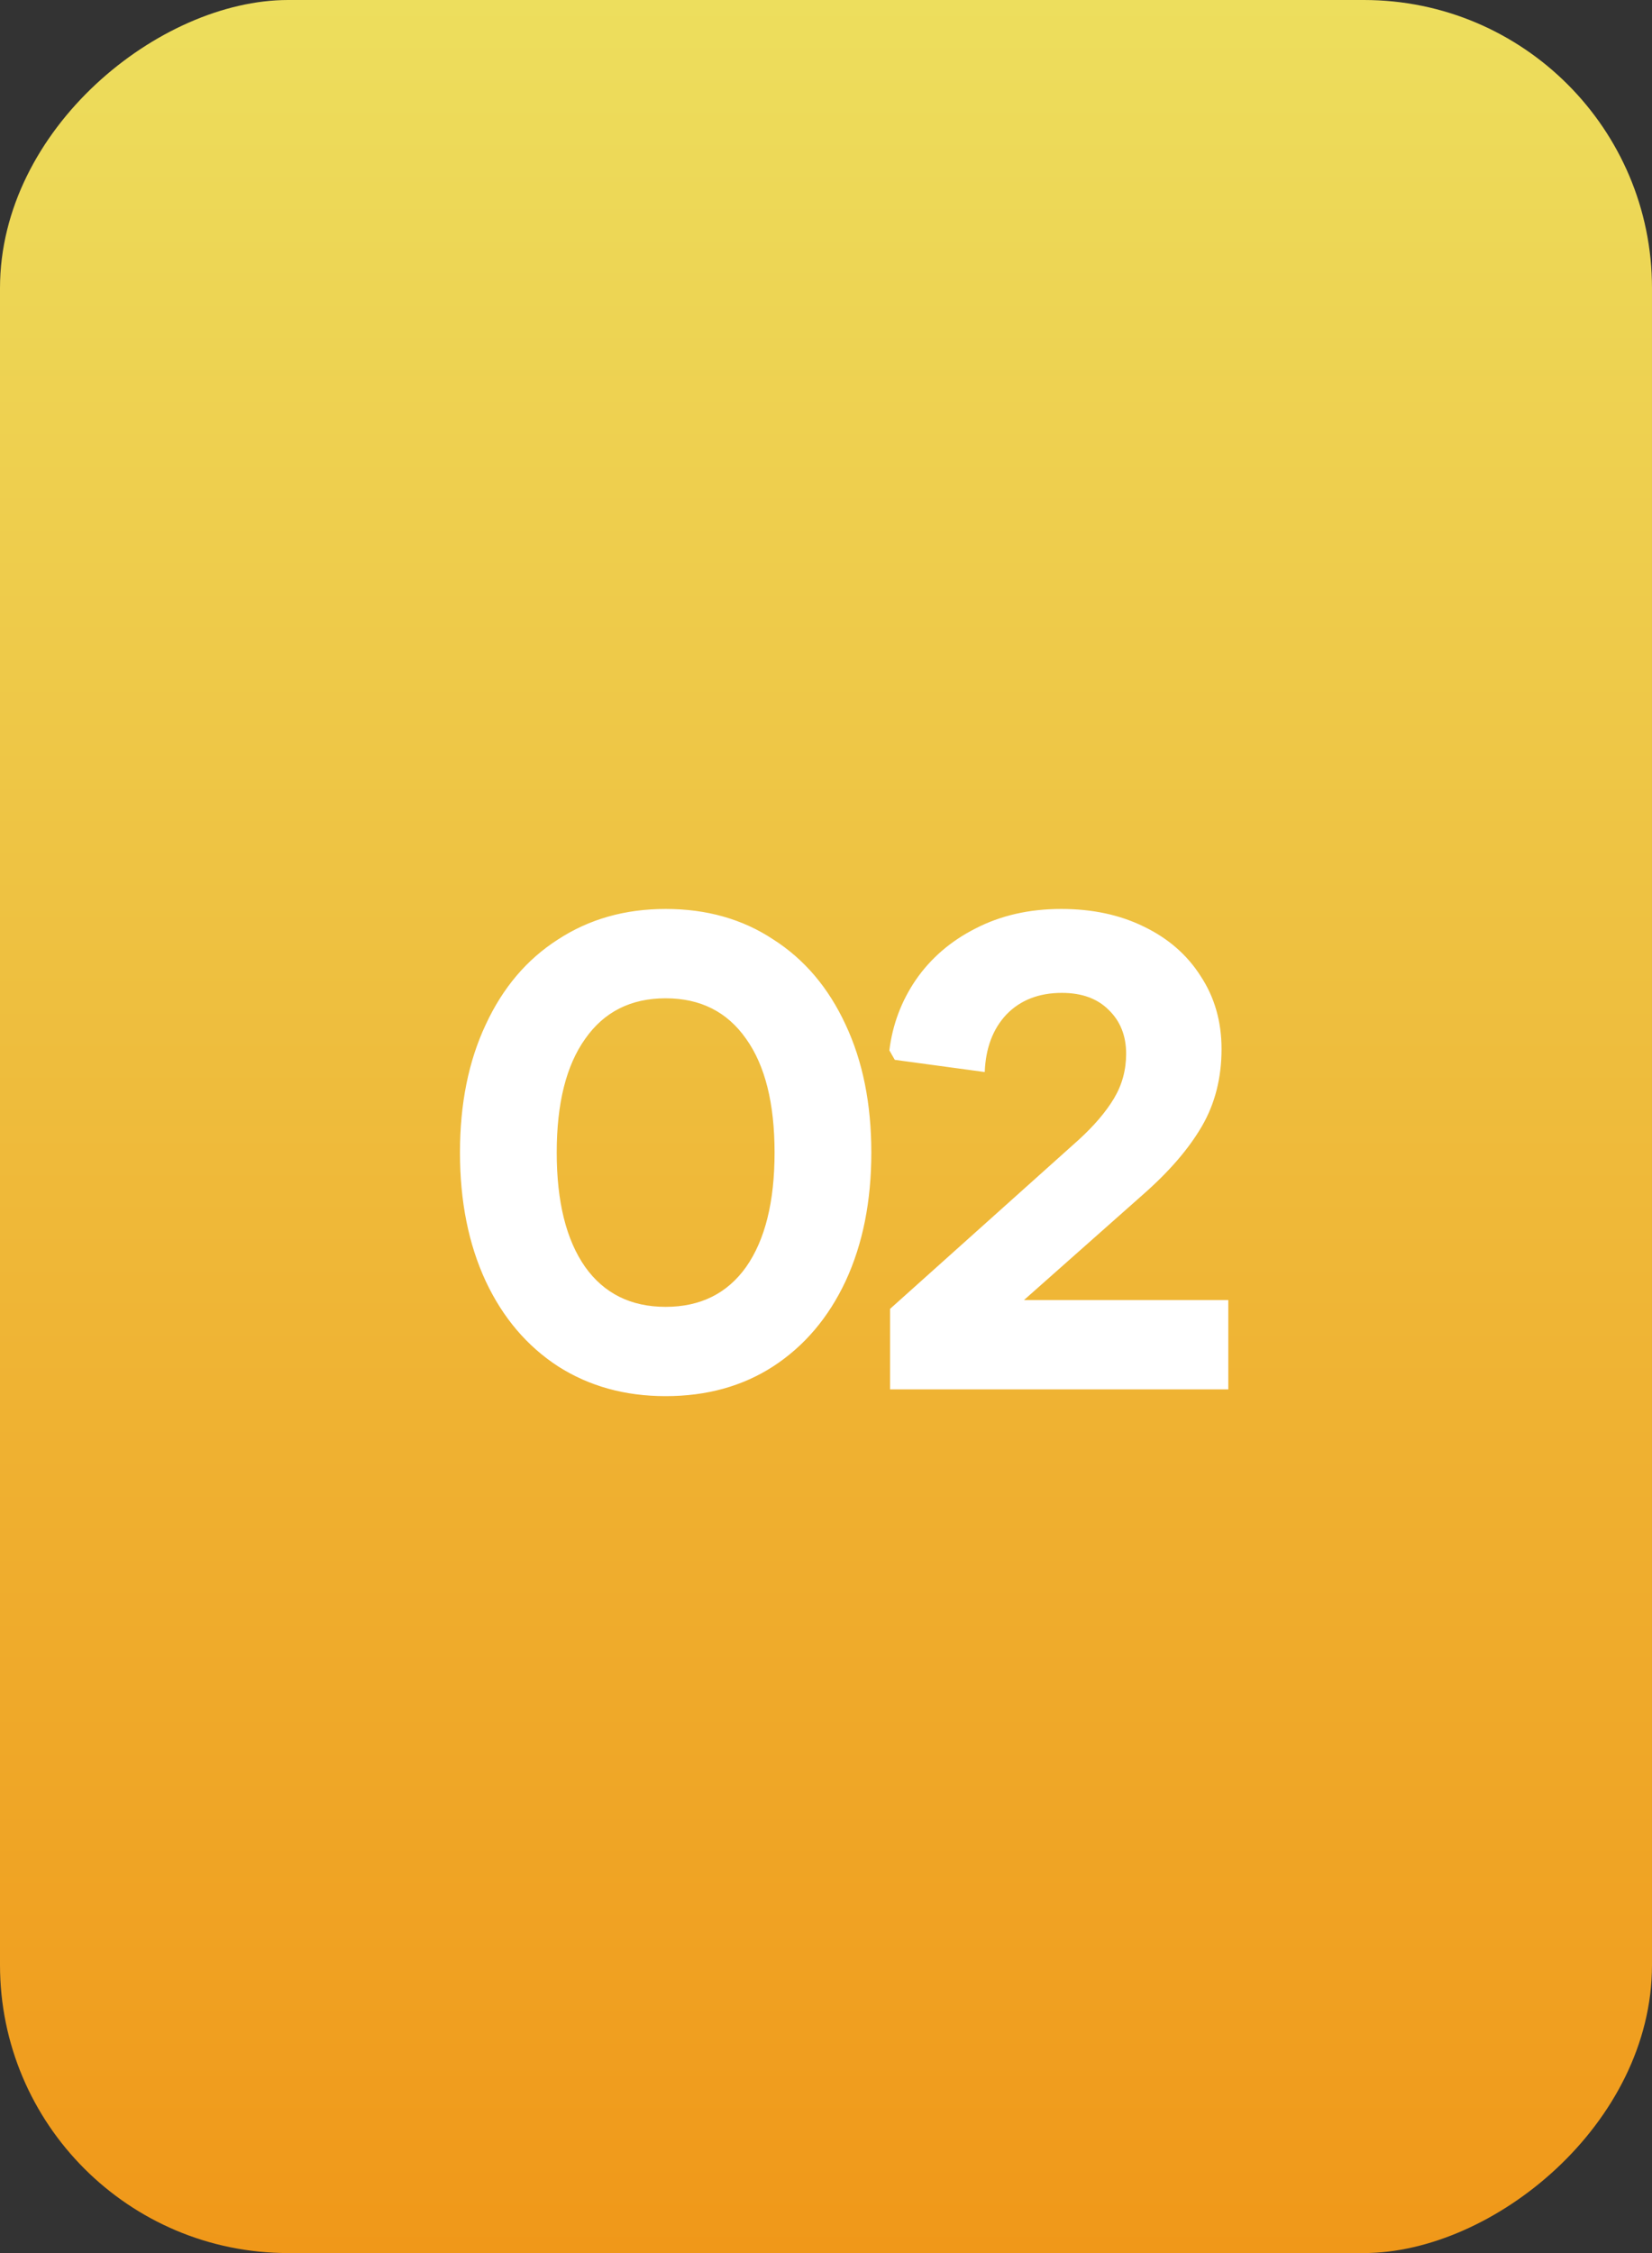
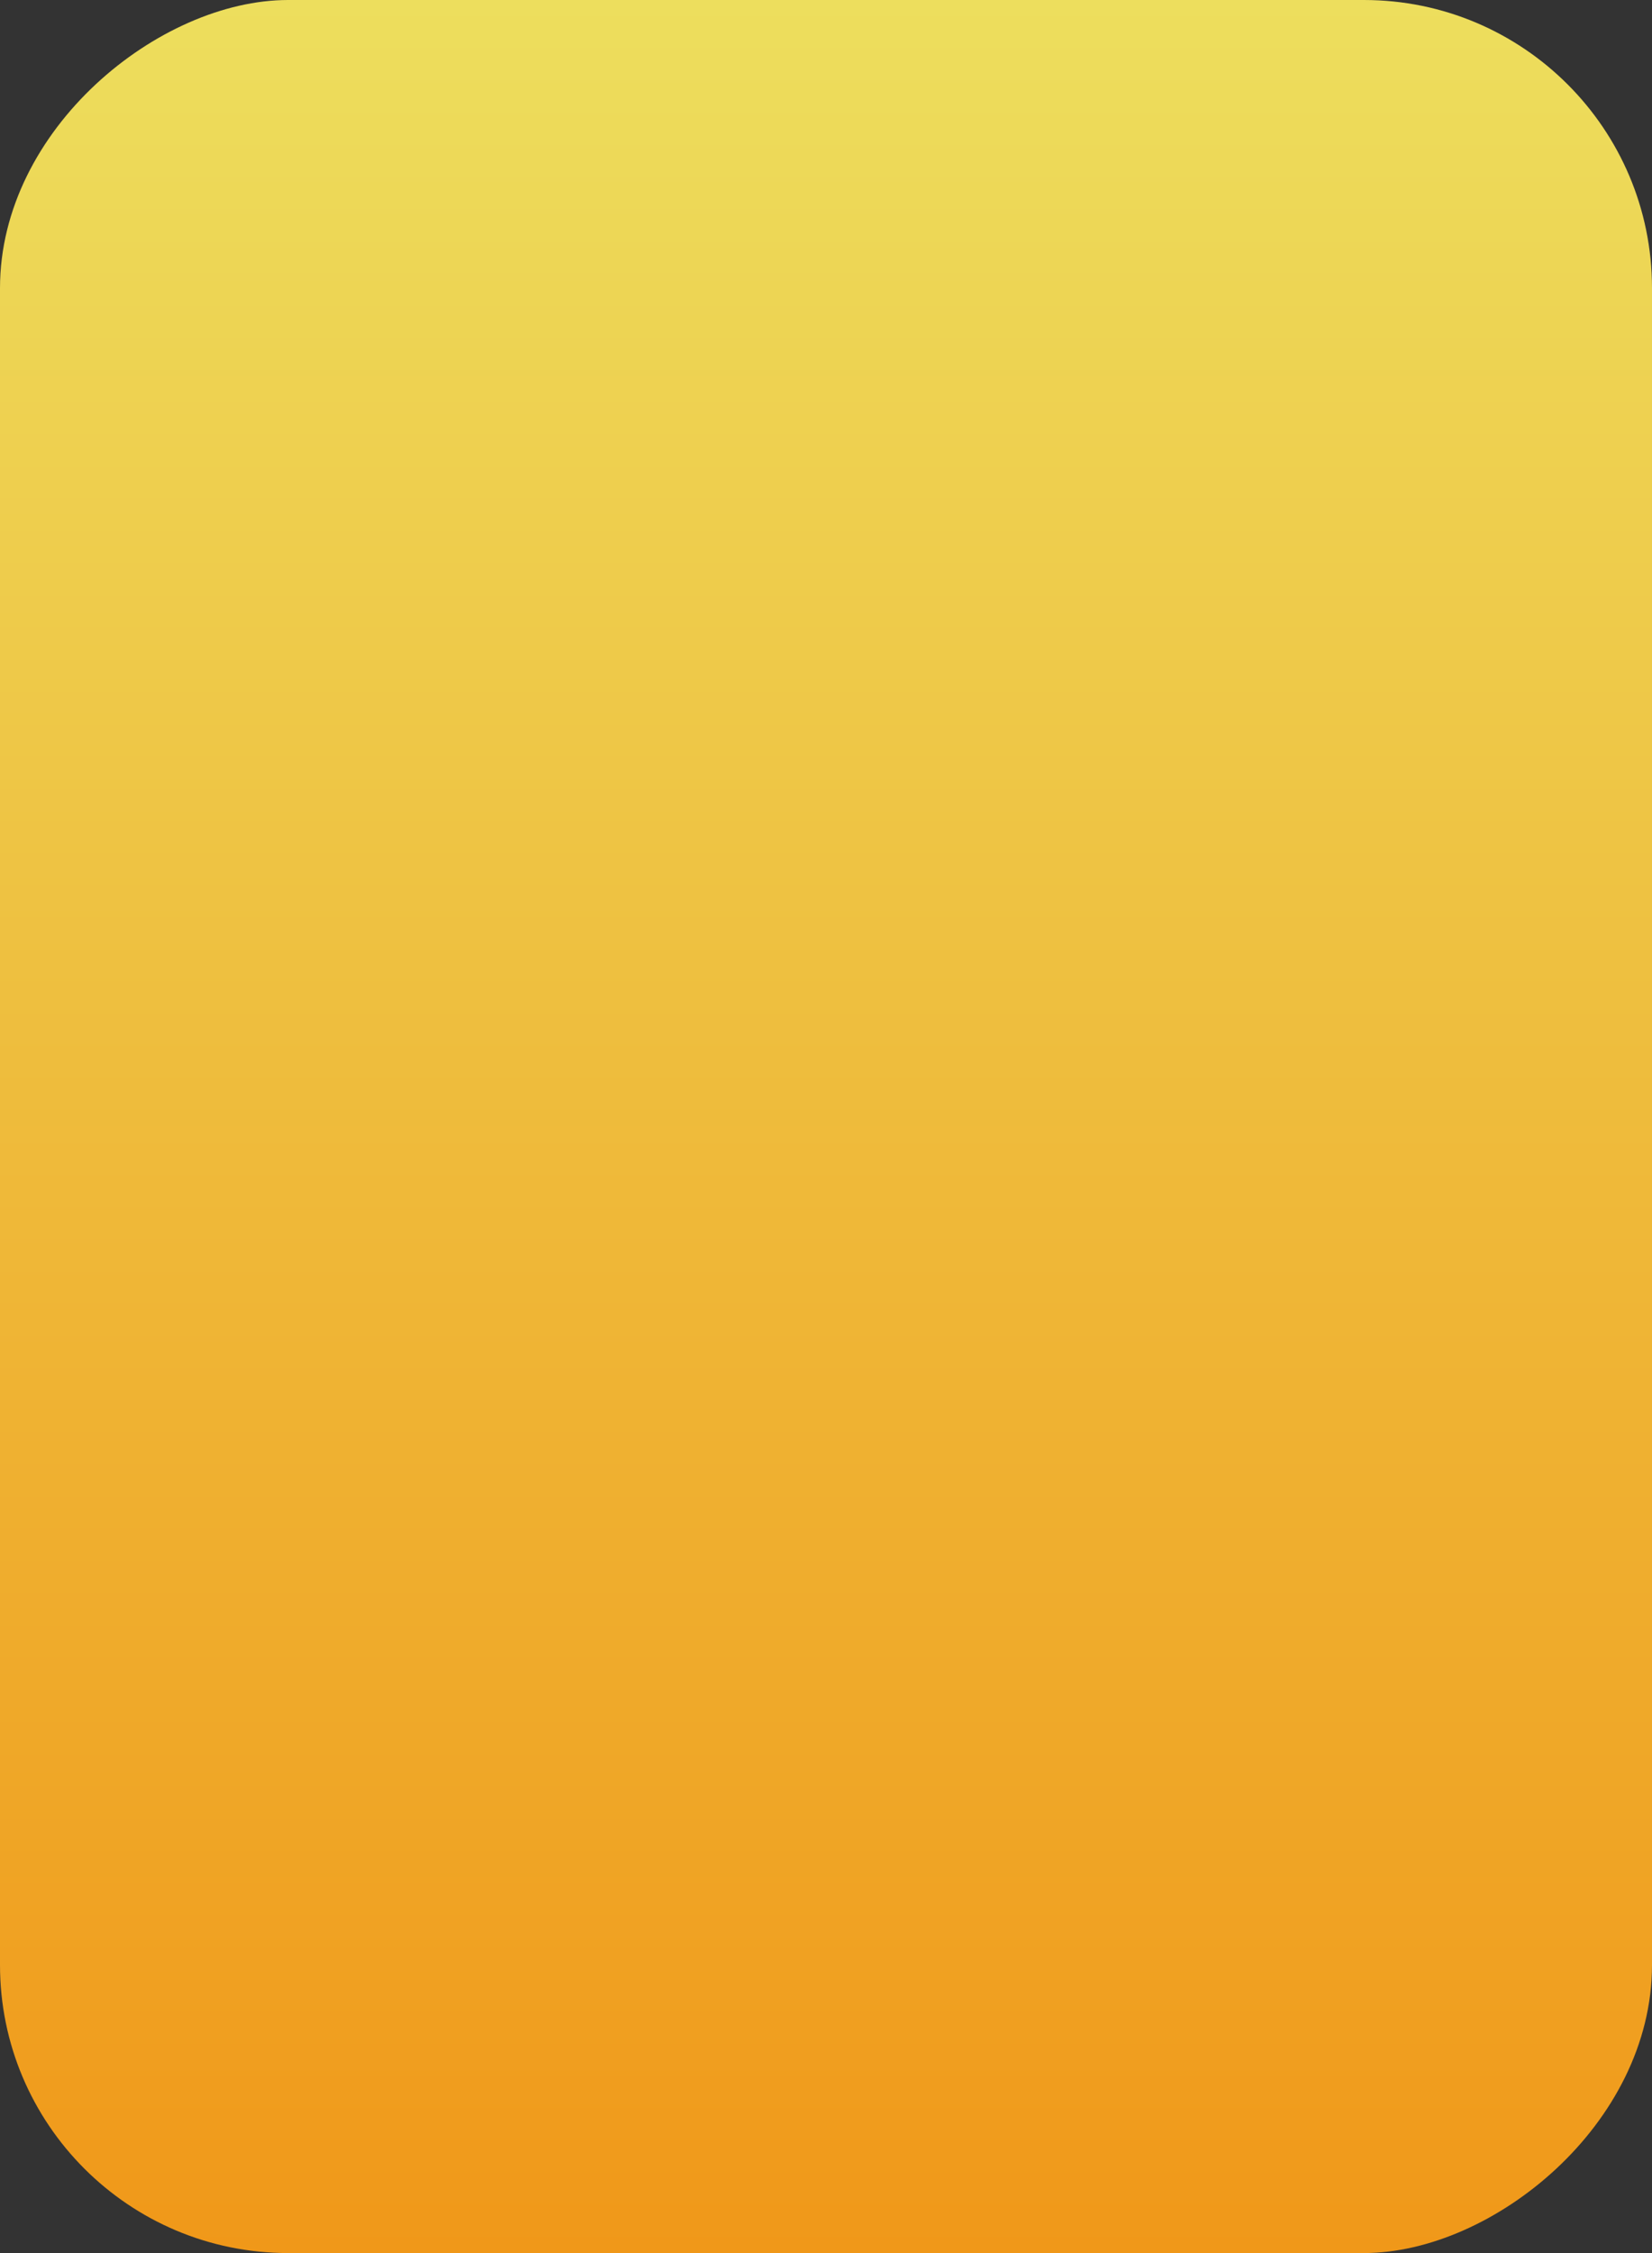
<svg xmlns="http://www.w3.org/2000/svg" width="44" height="60" viewBox="0 0 44 60" fill="none">
  <rect x="0" y="0" width="44" height="60" fill="#333333" stroke="none" />
  <rect y="60" width="60" height="44" rx="7.673" transform="rotate(-90 0 60)" fill="url(#paint0_linear_1186_23638)" />
  <g style="mix-blend-mode:soft-light">
-     <path d="M17.729 37.18C16.648 37.18 15.693 36.916 14.864 36.387C14.035 35.847 13.392 35.09 12.936 34.117C12.479 33.132 12.251 31.991 12.251 30.693C12.251 29.396 12.479 28.261 12.936 27.288C13.392 26.302 14.035 25.546 14.864 25.017C15.693 24.476 16.648 24.206 17.729 24.206C18.822 24.206 19.777 24.476 20.594 25.017C21.423 25.546 22.066 26.302 22.522 27.288C22.979 28.261 23.207 29.396 23.207 30.693C23.207 31.991 22.979 33.132 22.522 34.117C22.066 35.09 21.423 35.847 20.594 36.387C19.777 36.916 18.822 37.18 17.729 37.18ZM17.729 34.802C18.654 34.802 19.369 34.447 19.873 33.739C20.378 33.018 20.63 32.003 20.63 30.693C20.63 29.384 20.378 28.375 19.873 27.666C19.369 26.945 18.654 26.585 17.729 26.585C16.804 26.585 16.089 26.945 15.585 27.666C15.08 28.375 14.828 29.384 14.828 30.693C14.828 32.003 15.08 33.018 15.585 33.739C16.089 34.447 16.804 34.802 17.729 34.802ZM23.706 34.856L28.733 30.351C29.141 29.978 29.454 29.612 29.67 29.252C29.886 28.891 29.994 28.495 29.994 28.062C29.994 27.582 29.838 27.191 29.526 26.891C29.225 26.591 28.811 26.441 28.282 26.441C27.67 26.441 27.177 26.633 26.805 27.017C26.444 27.402 26.252 27.912 26.228 28.549L23.832 28.224L23.688 27.972C23.771 27.288 24.006 26.663 24.39 26.098C24.787 25.522 25.315 25.065 25.976 24.729C26.649 24.38 27.412 24.206 28.264 24.206C29.093 24.206 29.826 24.362 30.463 24.675C31.111 24.987 31.616 25.425 31.976 25.99C32.349 26.555 32.535 27.203 32.535 27.936C32.535 28.705 32.361 29.39 32.013 29.99C31.664 30.591 31.142 31.198 30.445 31.81L27.273 34.621H32.715V37H23.706V34.856Z" fill="white" />
-   </g>
+     </g>
  <defs>
    <linearGradient id="paint0_linear_1186_23638" x1="0" y1="104" x2="60" y2="104" gradientUnits="userSpaceOnUse">
      <stop stop-color="#F09819" />
      <stop offset="1" stop-color="#EDDE5D" />
    </linearGradient>
  </defs>
</svg>